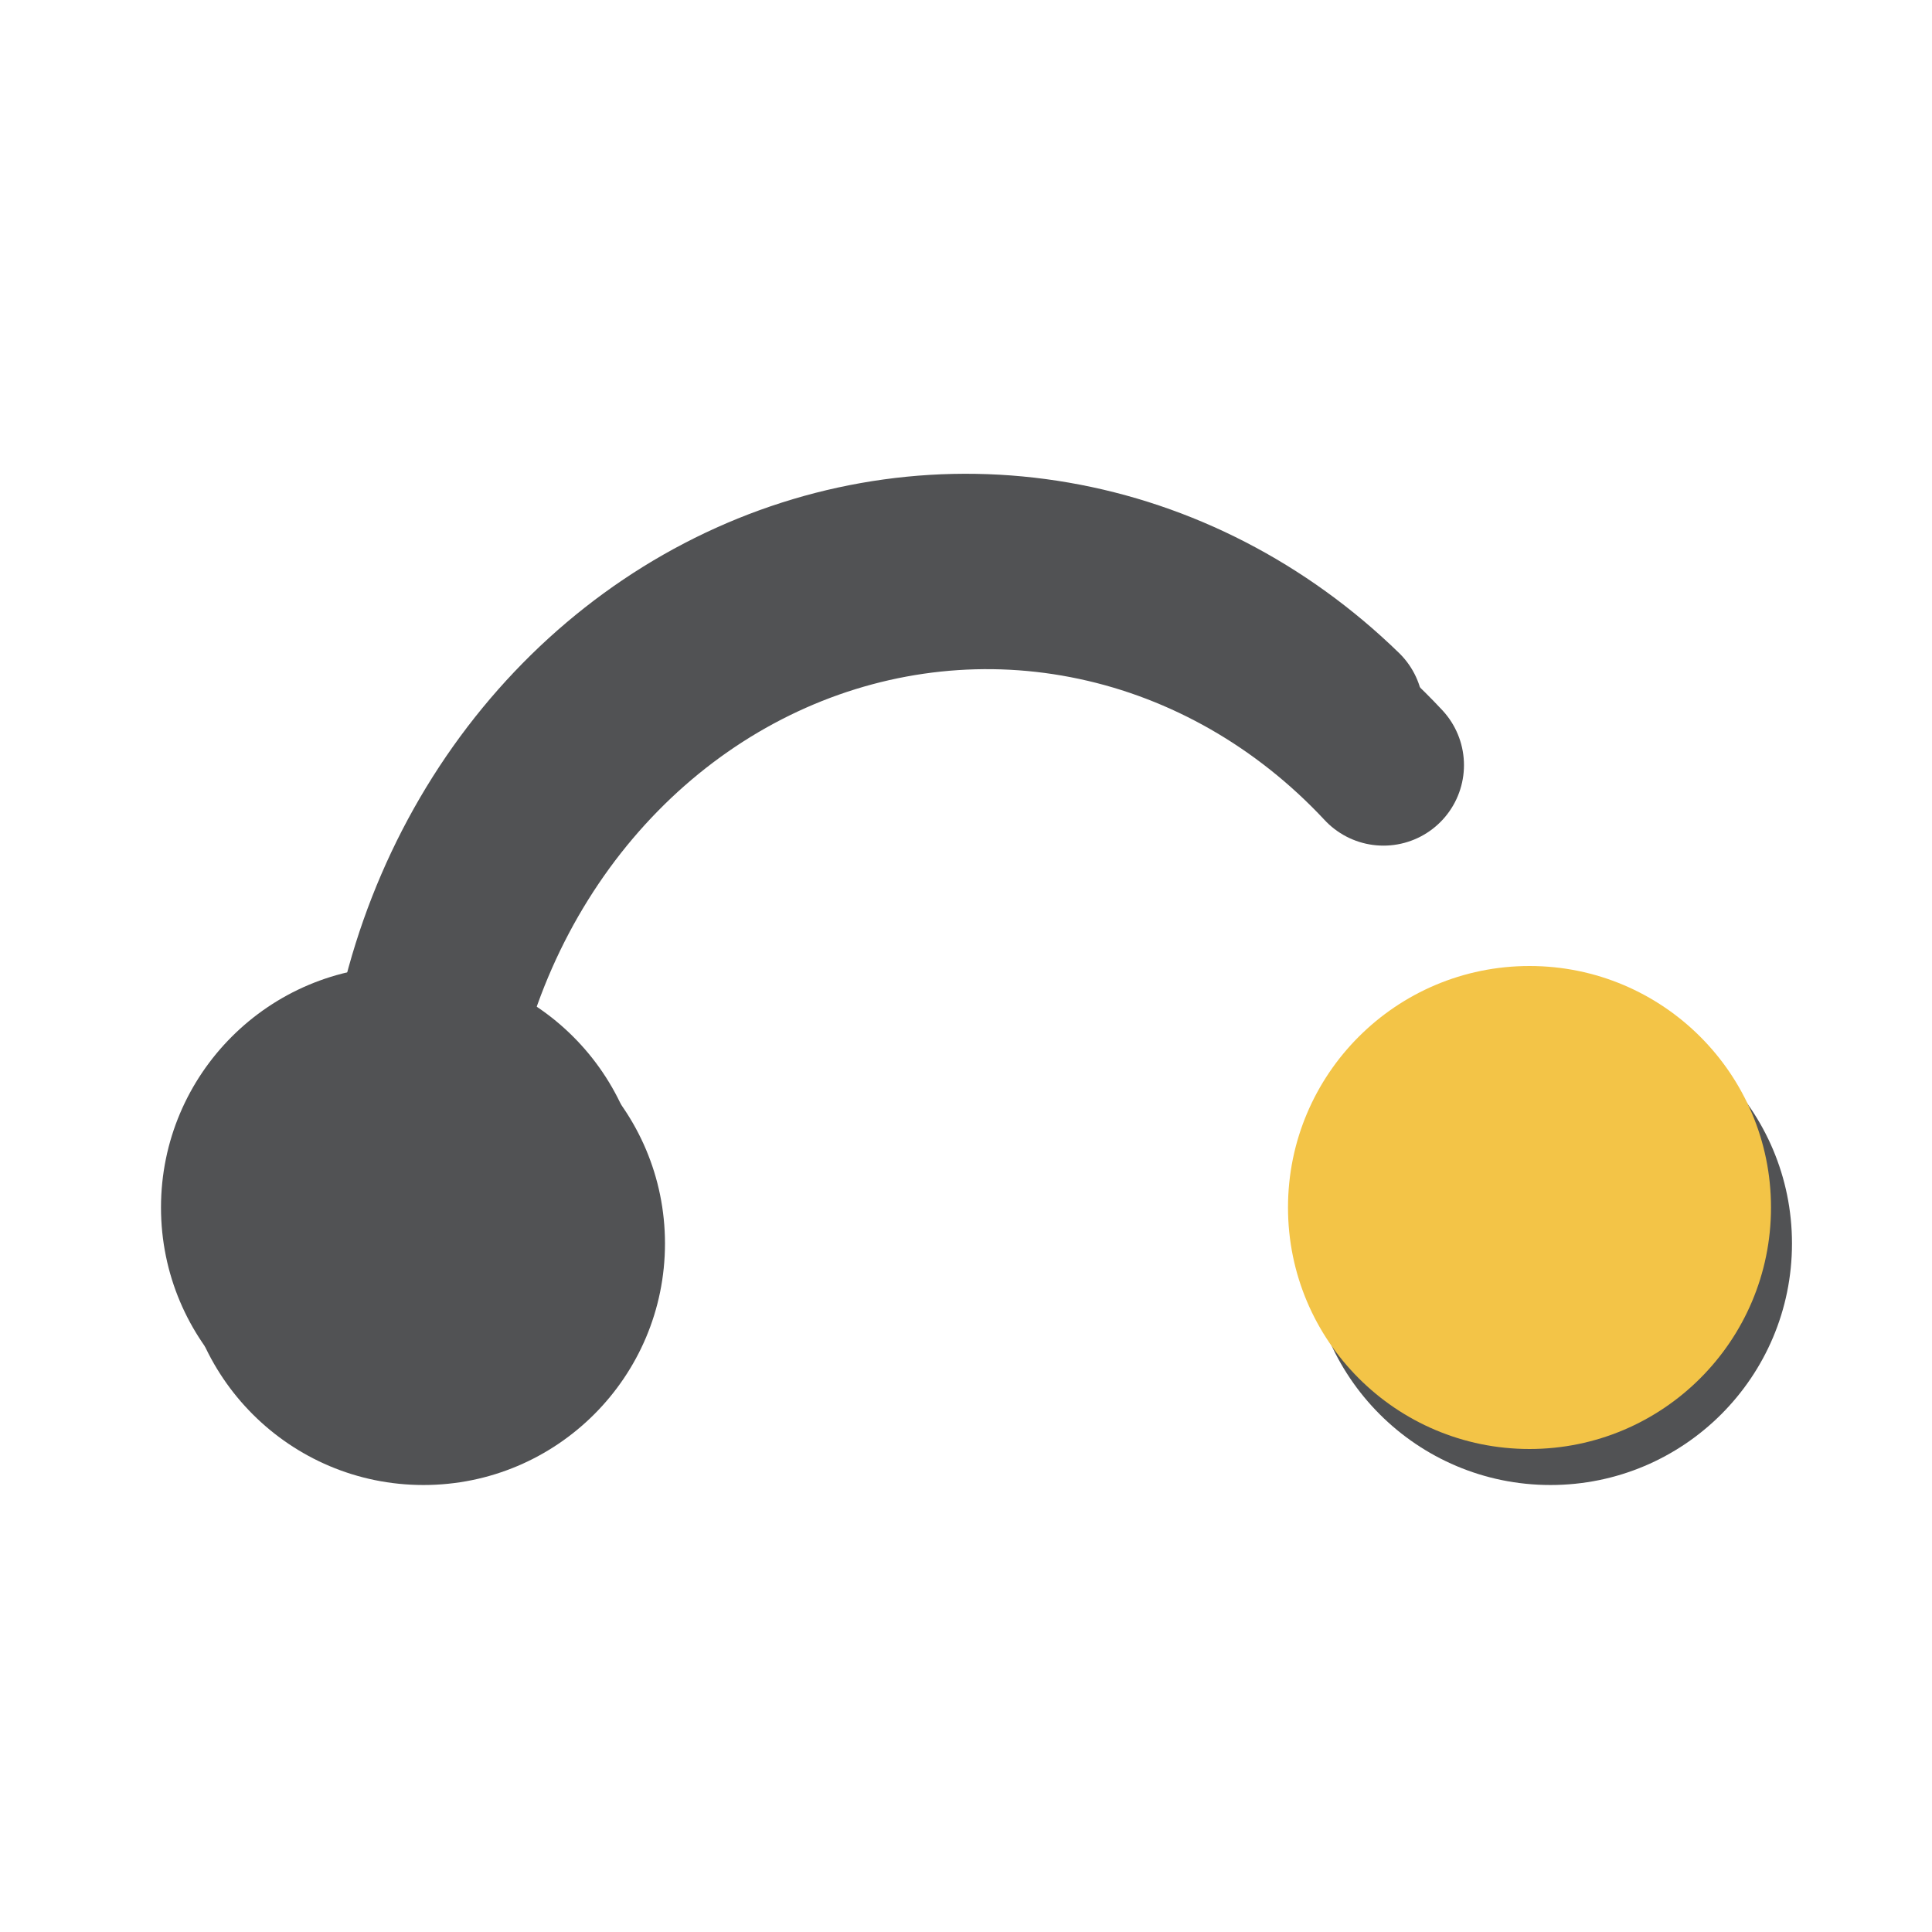
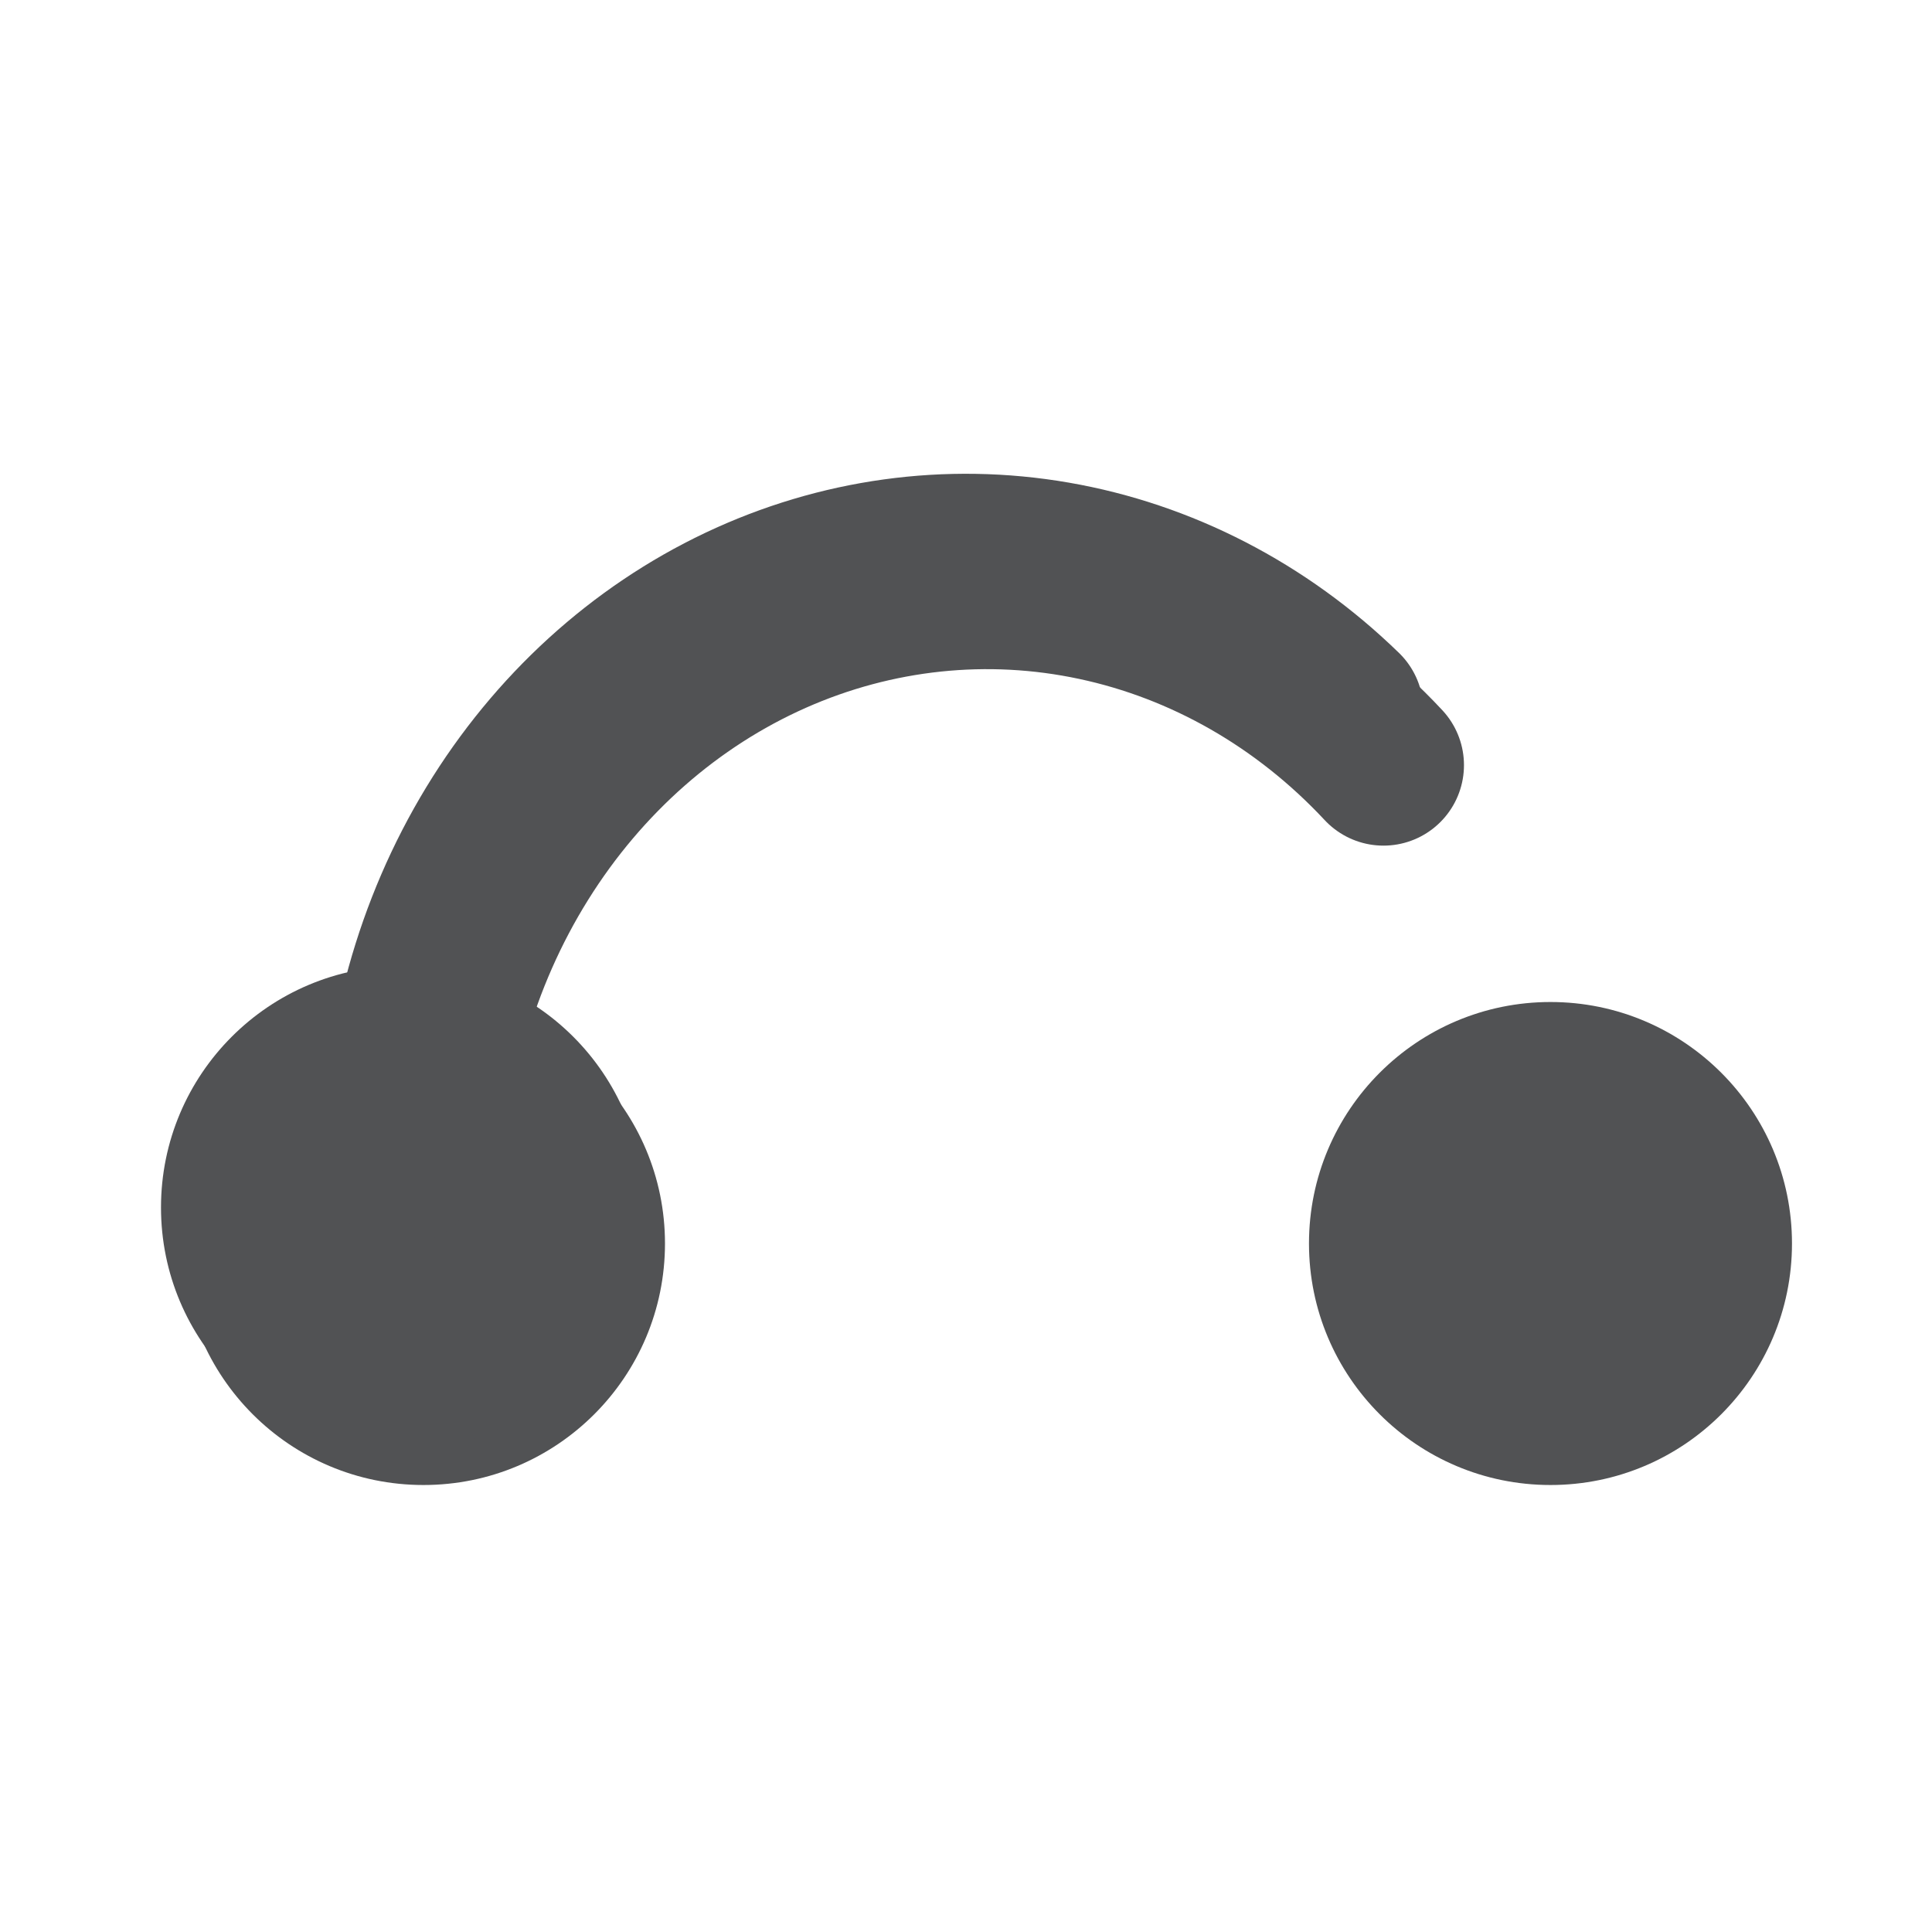
<svg xmlns="http://www.w3.org/2000/svg" width="36" height="36" viewBox="0 0 36 36" fill="none">
  <g id="Icon / Bridge">
    <circle id="Ellipse 248" cx="7.891" cy="23.171" r="4.5" fill="#515254" />
    <path id="Ellipse 249" d="M7.891 22.32C7.891 20.053 8.519 17.845 9.686 15.974C10.852 14.105 12.499 12.664 14.407 11.818C16.313 10.973 18.403 10.753 20.419 11.183C22.436 11.612 24.304 12.676 25.779 14.257" stroke="#515254" stroke-width="3" stroke-linecap="round" />
    <circle id="Ellipse 250" cx="28.891" cy="23.171" r="4.5" fill="#515254" />
    <circle id="Ellipse 245" cx="7.5" cy="22.5" r="4.5" fill="#515254" />
    <path id="Ellipse 247" d="M7.5 21.68C7.5 19.459 8.102 17.294 9.225 15.447C10.347 13.602 11.935 12.16 13.786 11.283C15.635 10.407 17.674 10.127 19.66 10.471C21.647 10.815 23.512 11.772 25.023 13.242" stroke="#515254" stroke-width="3" stroke-linecap="round" />
-     <circle id="Ellipse 246" cx="28.5" cy="22.5" r="4.5" fill="#F3C447" />
  </g>
</svg>